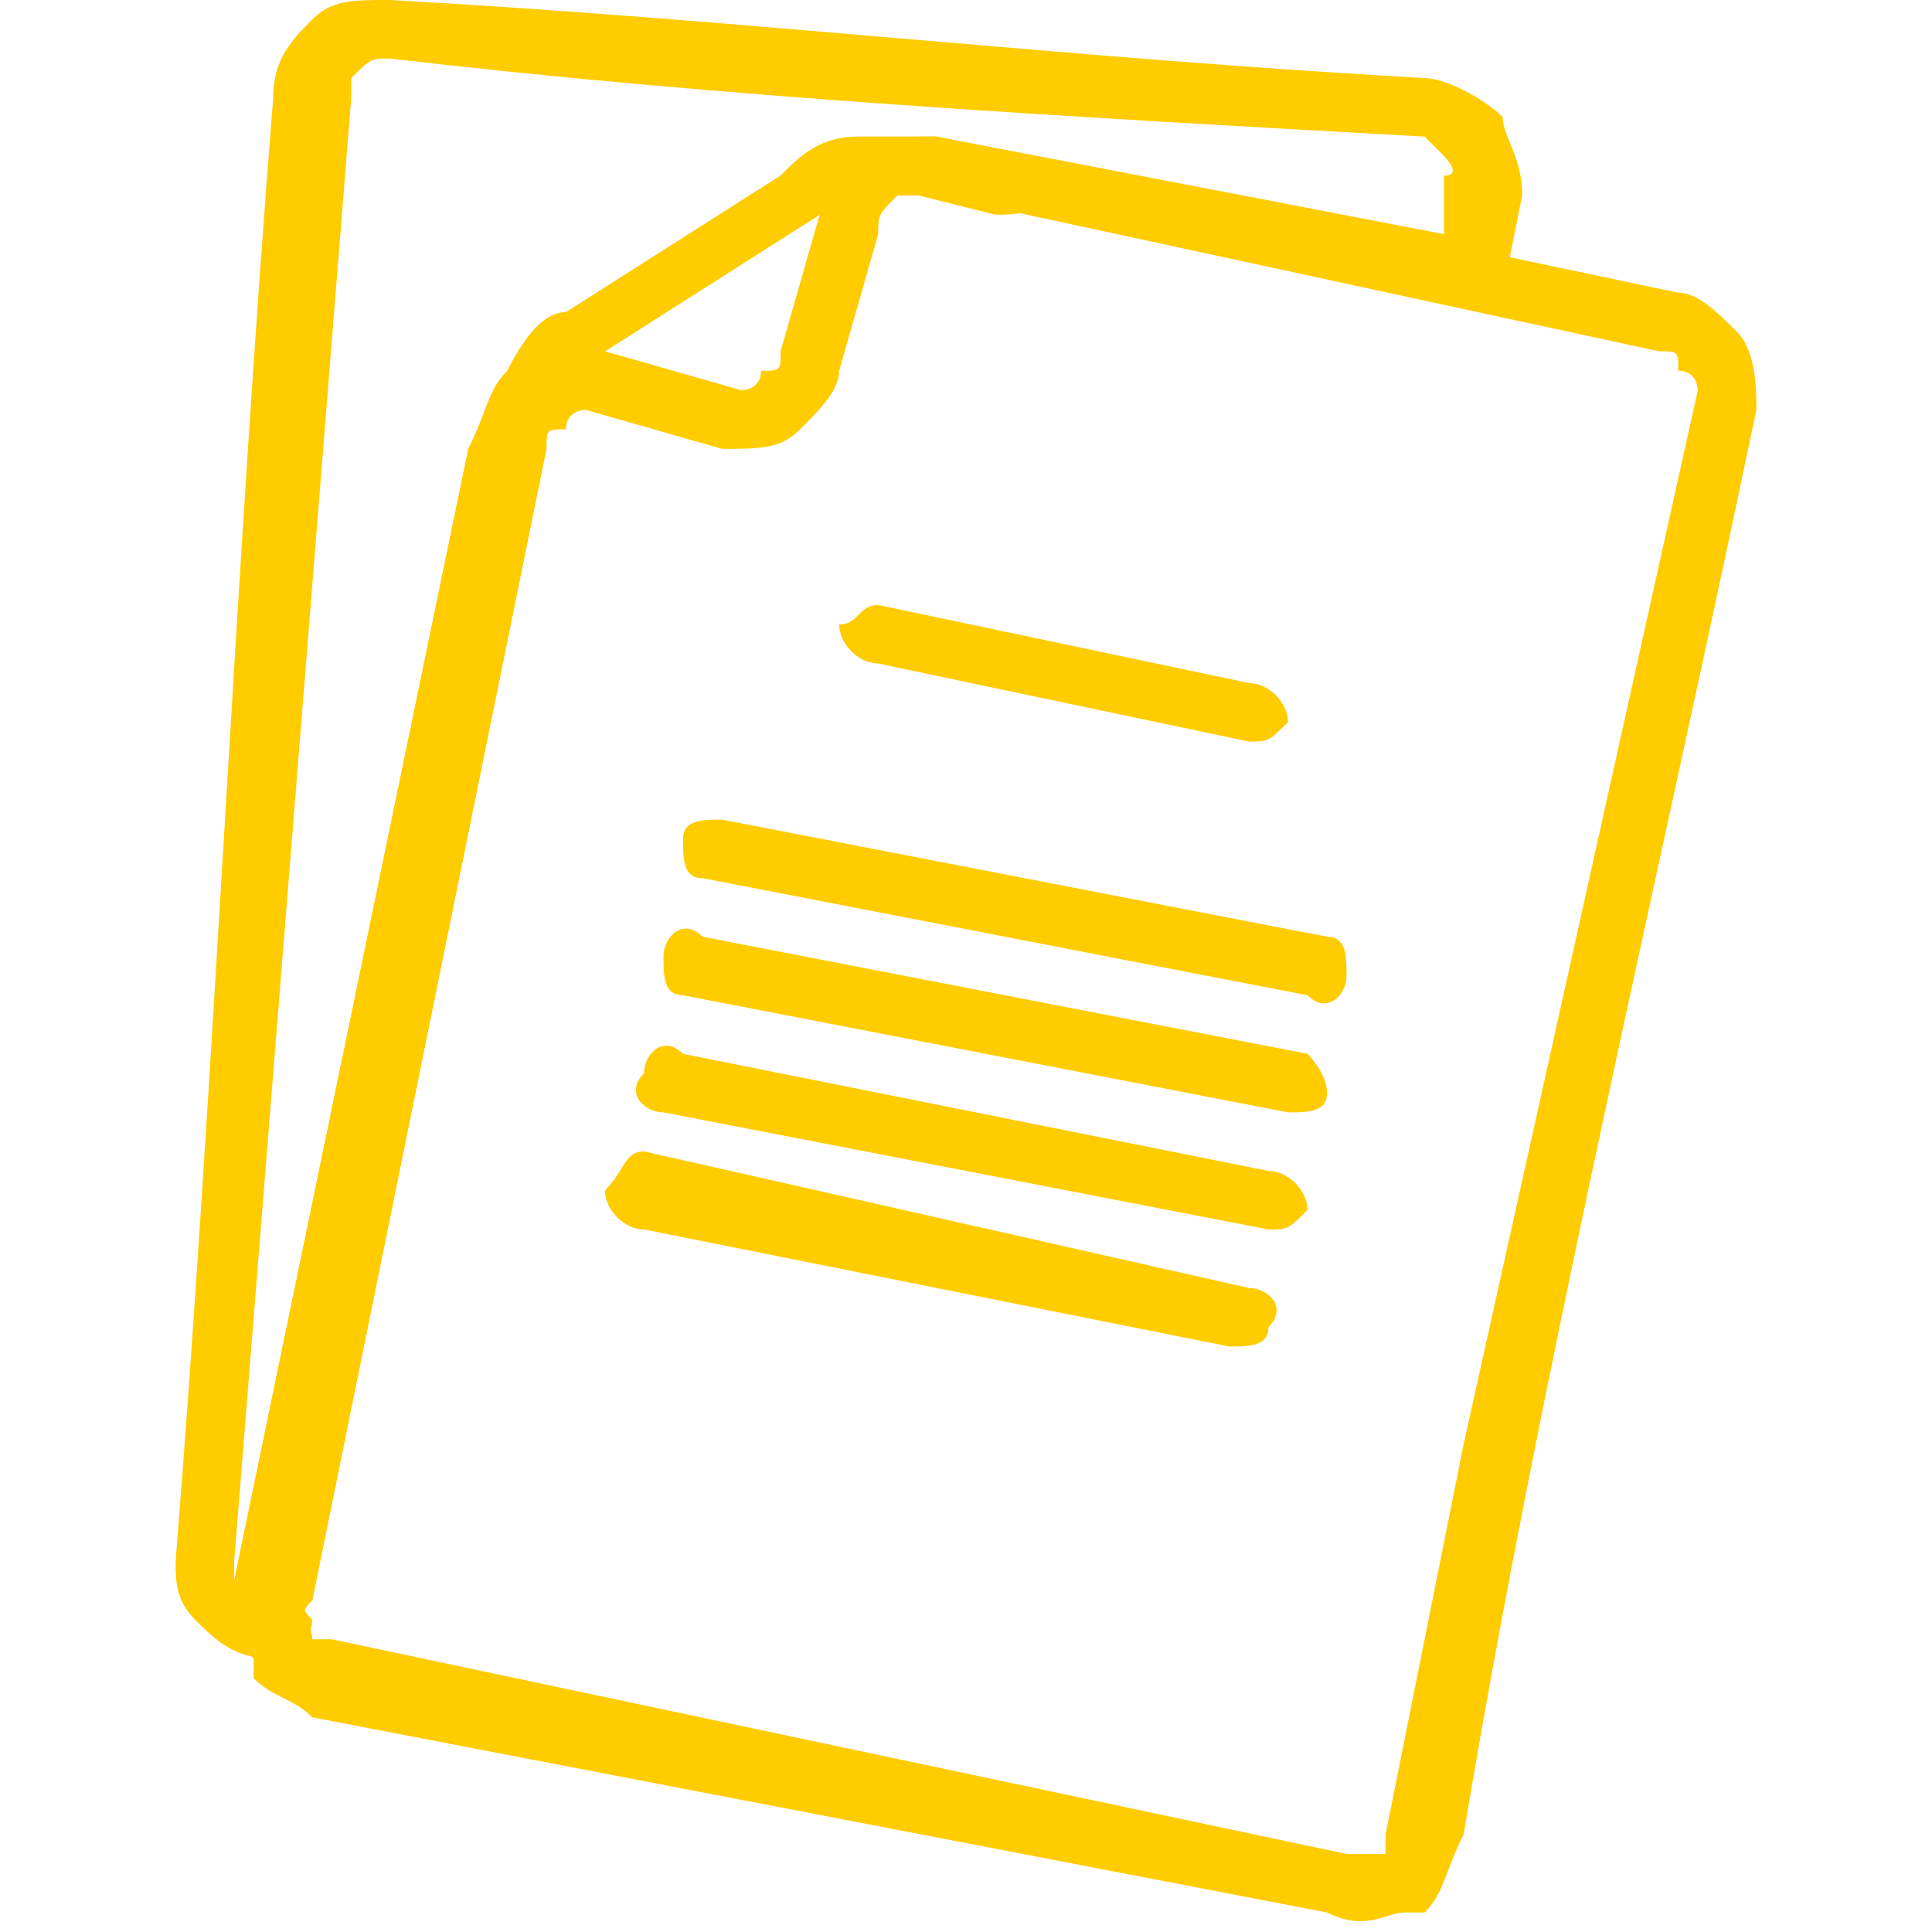
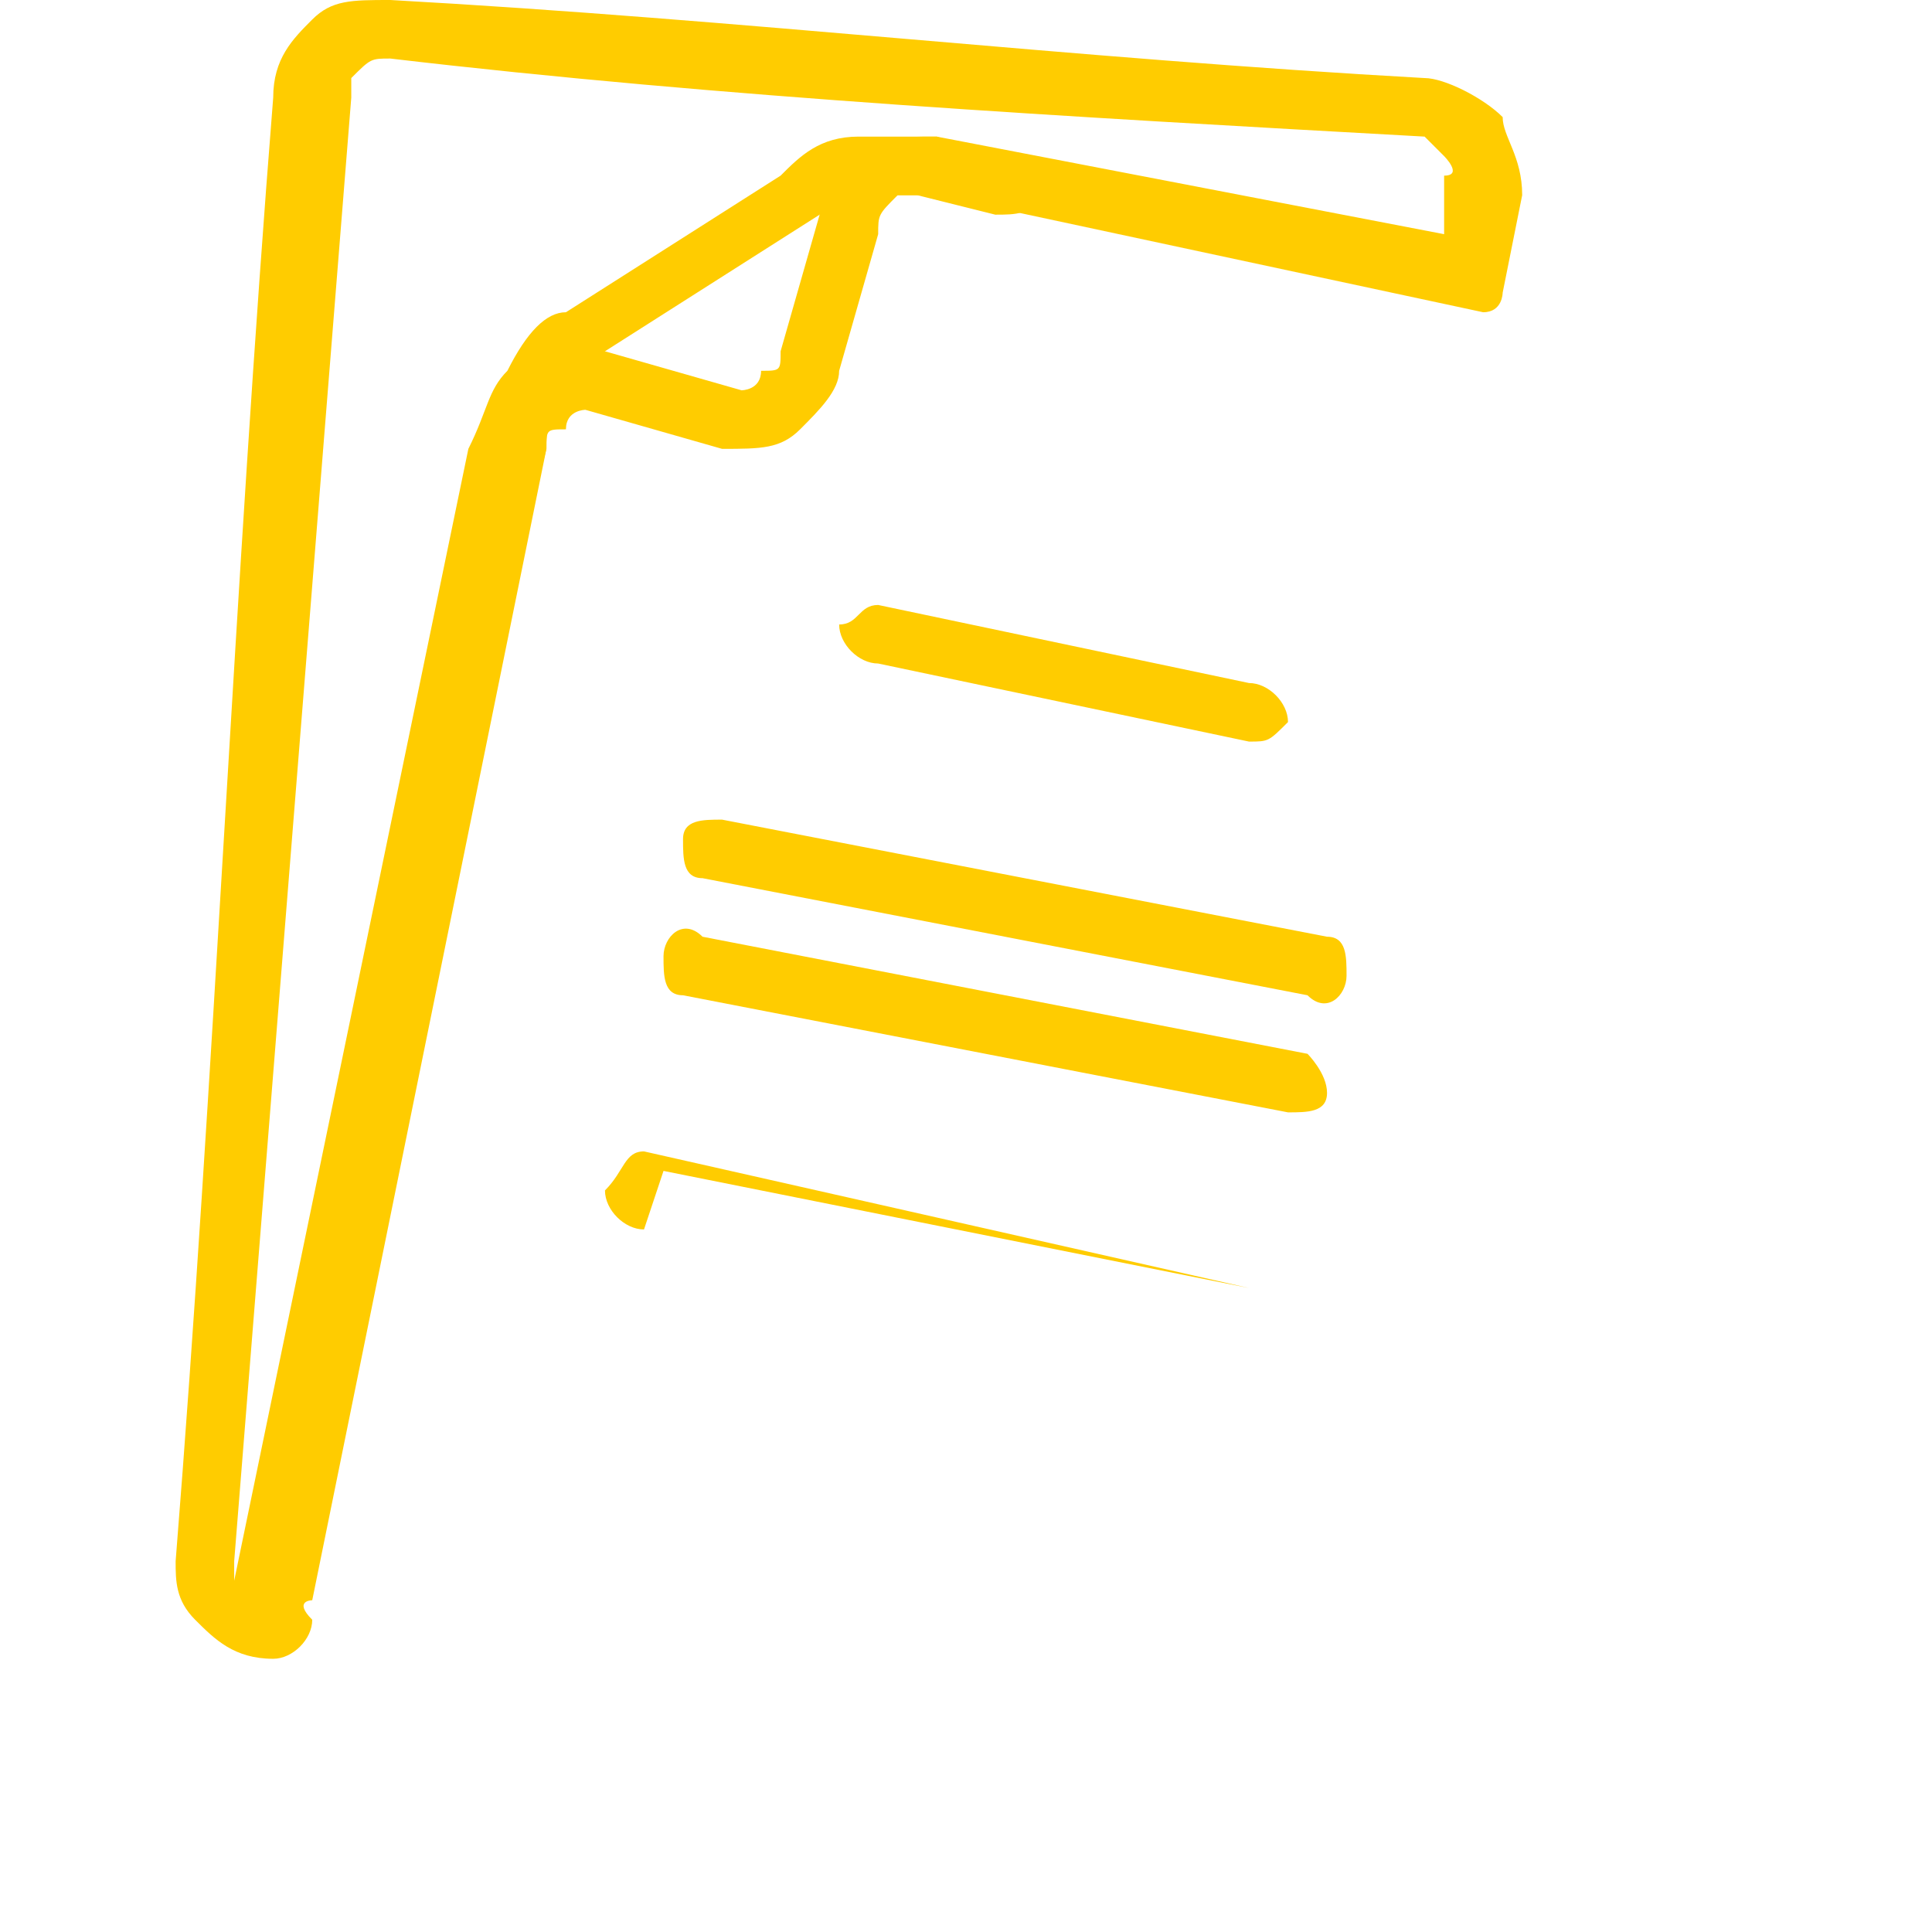
<svg xmlns="http://www.w3.org/2000/svg" xml:space="preserve" width="57px" height="57px" style="shape-rendering:geometricPrecision; text-rendering:geometricPrecision; image-rendering:optimizeQuality; fill-rule:evenodd; clip-rule:evenodd" viewBox="0 0 990 990">
  <defs>
    <style type="text/css">  .fil1 {fill:none} .fil0 {fill:#FFCC00;fill-rule:nonzero}  </style>
  </defs>
  <g id="Слой_x0020_1">
    <g id="_2655016438576">
      <path class="fil0" d="M140 850l0 0c-20,0 -30,-10 -40,-20l0 0c-10,-10 -10,-20 -10,-30 20,-250 30,-500 50,-750 0,-20 10,-30 20,-40 10,-10 20,-10 40,-10 180,10 350,30 530,40 10,0 30,10 40,20l0 0c0,10 10,20 10,40l-10 50c0,0 0,10 -10,10l-280 -60c-10,0 -30,0 -40,0 -10,0 -20,10 -20,10l-110 70c-10,10 -20,20 -20,20 -10,10 -10,20 -10,30l-120 590c0,0 -10,0 0,10 0,0 0,0 0,0 0,10 -10,20 -20,20 0,0 0,0 0,0zm-20 -50c0,0 0,10 0,10l120 -580c10,-20 10,-30 20,-40 10,-20 20,-30 30,-30l110 -70c10,-10 20,-20 40,-20 10,0 30,0 40,0l260 50 0 -30c10,0 0,-10 0,-10l0 0c0,0 -10,-10 -10,-10 -180,-10 -360,-20 -530,-40 -10,0 -10,0 -20,10 0,0 0,10 0,10l-60 750z" />
-       <path class="fil0" d="M750 740l120 -540c0,0 0,-10 -10,-10l0 0c0,-10 0,-10 -10,-10l-370 -80c-10,0 -30,0 -40,0 -10,0 -20,10 -20,10l-110 70c-10,10 -20,20 -20,20 -10,10 -10,20 -10,30l-120 590c-10,10 0,10 0,20l0 0c0,0 10,0 10,0l520 110c10,0 10,0 20,0l0 0c0,0 0,-10 0,-10l40 -200zm150 -530c-50,240 -110,490 -150,730 -10,20 -10,30 -20,40l-10 0c-10,0 -20,10 -40,0l-520 -100c-10,-10 -20,-10 -30,-20l0 -10c-10,-10 -10,-20 -10,-40l120 -580c10,-20 10,-30 20,-40 10,-20 20,-30 30,-30l110 -70c10,-10 20,-20 40,-20 10,0 30,0 40,0l380 80c10,0 20,10 30,20l0 0c10,10 10,30 10,40l0 0z" />
      <path class="fil0" d="M510 80c10,0 20,10 20,20 0,10 -10,10 -20,10l-40 -10c0,0 -10,0 -10,0 -10,10 -10,10 -10,20l-20 70c0,10 -10,20 -20,30l0 0c-10,10 -20,10 -40,10l-70 -20c0,0 -10,0 -10,10l0 0c-10,0 -10,0 -10,10l-10 40c0,0 -10,10 -20,10 -10,0 -10,-10 -10,-20l10 -40c0,-10 10,-20 20,-30l0 0c10,-10 20,-10 40,-10l70 20c0,0 10,0 10,-10l0 0c10,0 10,0 10,-10l20 -70c0,-10 10,-30 20,-30 10,-10 20,-10 40,-10l30 10z" />
      <path class="fil0" d="M450 340c-10,0 -20,-10 -20,-20 10,0 10,-10 20,-10l190 40c10,0 20,10 20,20 -10,10 -10,10 -20,10l-190 -40z" />
      <path class="fil0" d="M360 450c-10,0 -10,-10 -10,-20 0,-10 10,-10 20,-10l310 60c10,0 10,10 10,20 0,10 -10,20 -20,10l-310 -60z" />
      <path class="fil0" d="M350 510c-10,0 -10,-10 -10,-20 0,-10 10,-20 20,-10l310 60c0,0 10,10 10,20 0,10 -10,10 -20,10l-310 -60z" />
-       <path class="fil0" d="M340 570c-10,0 -20,-10 -10,-20 0,-10 10,-20 20,-10l300 60c10,0 20,10 20,20 -10,10 -10,10 -20,10l-310 -60z" />
-       <path class="fil0" d="M330 630c-10,0 -20,-10 -20,-20 10,-10 10,-20 20,-20l310 70c10,0 20,10 10,20 0,10 -10,10 -20,10l-300 -60z" />
+       <path class="fil0" d="M330 630c-10,0 -20,-10 -20,-20 10,-10 10,-20 20,-20l310 70l-300 -60z" />
    </g>
    <rect class="fil1" width="990" height="990" />
  </g>
</svg>